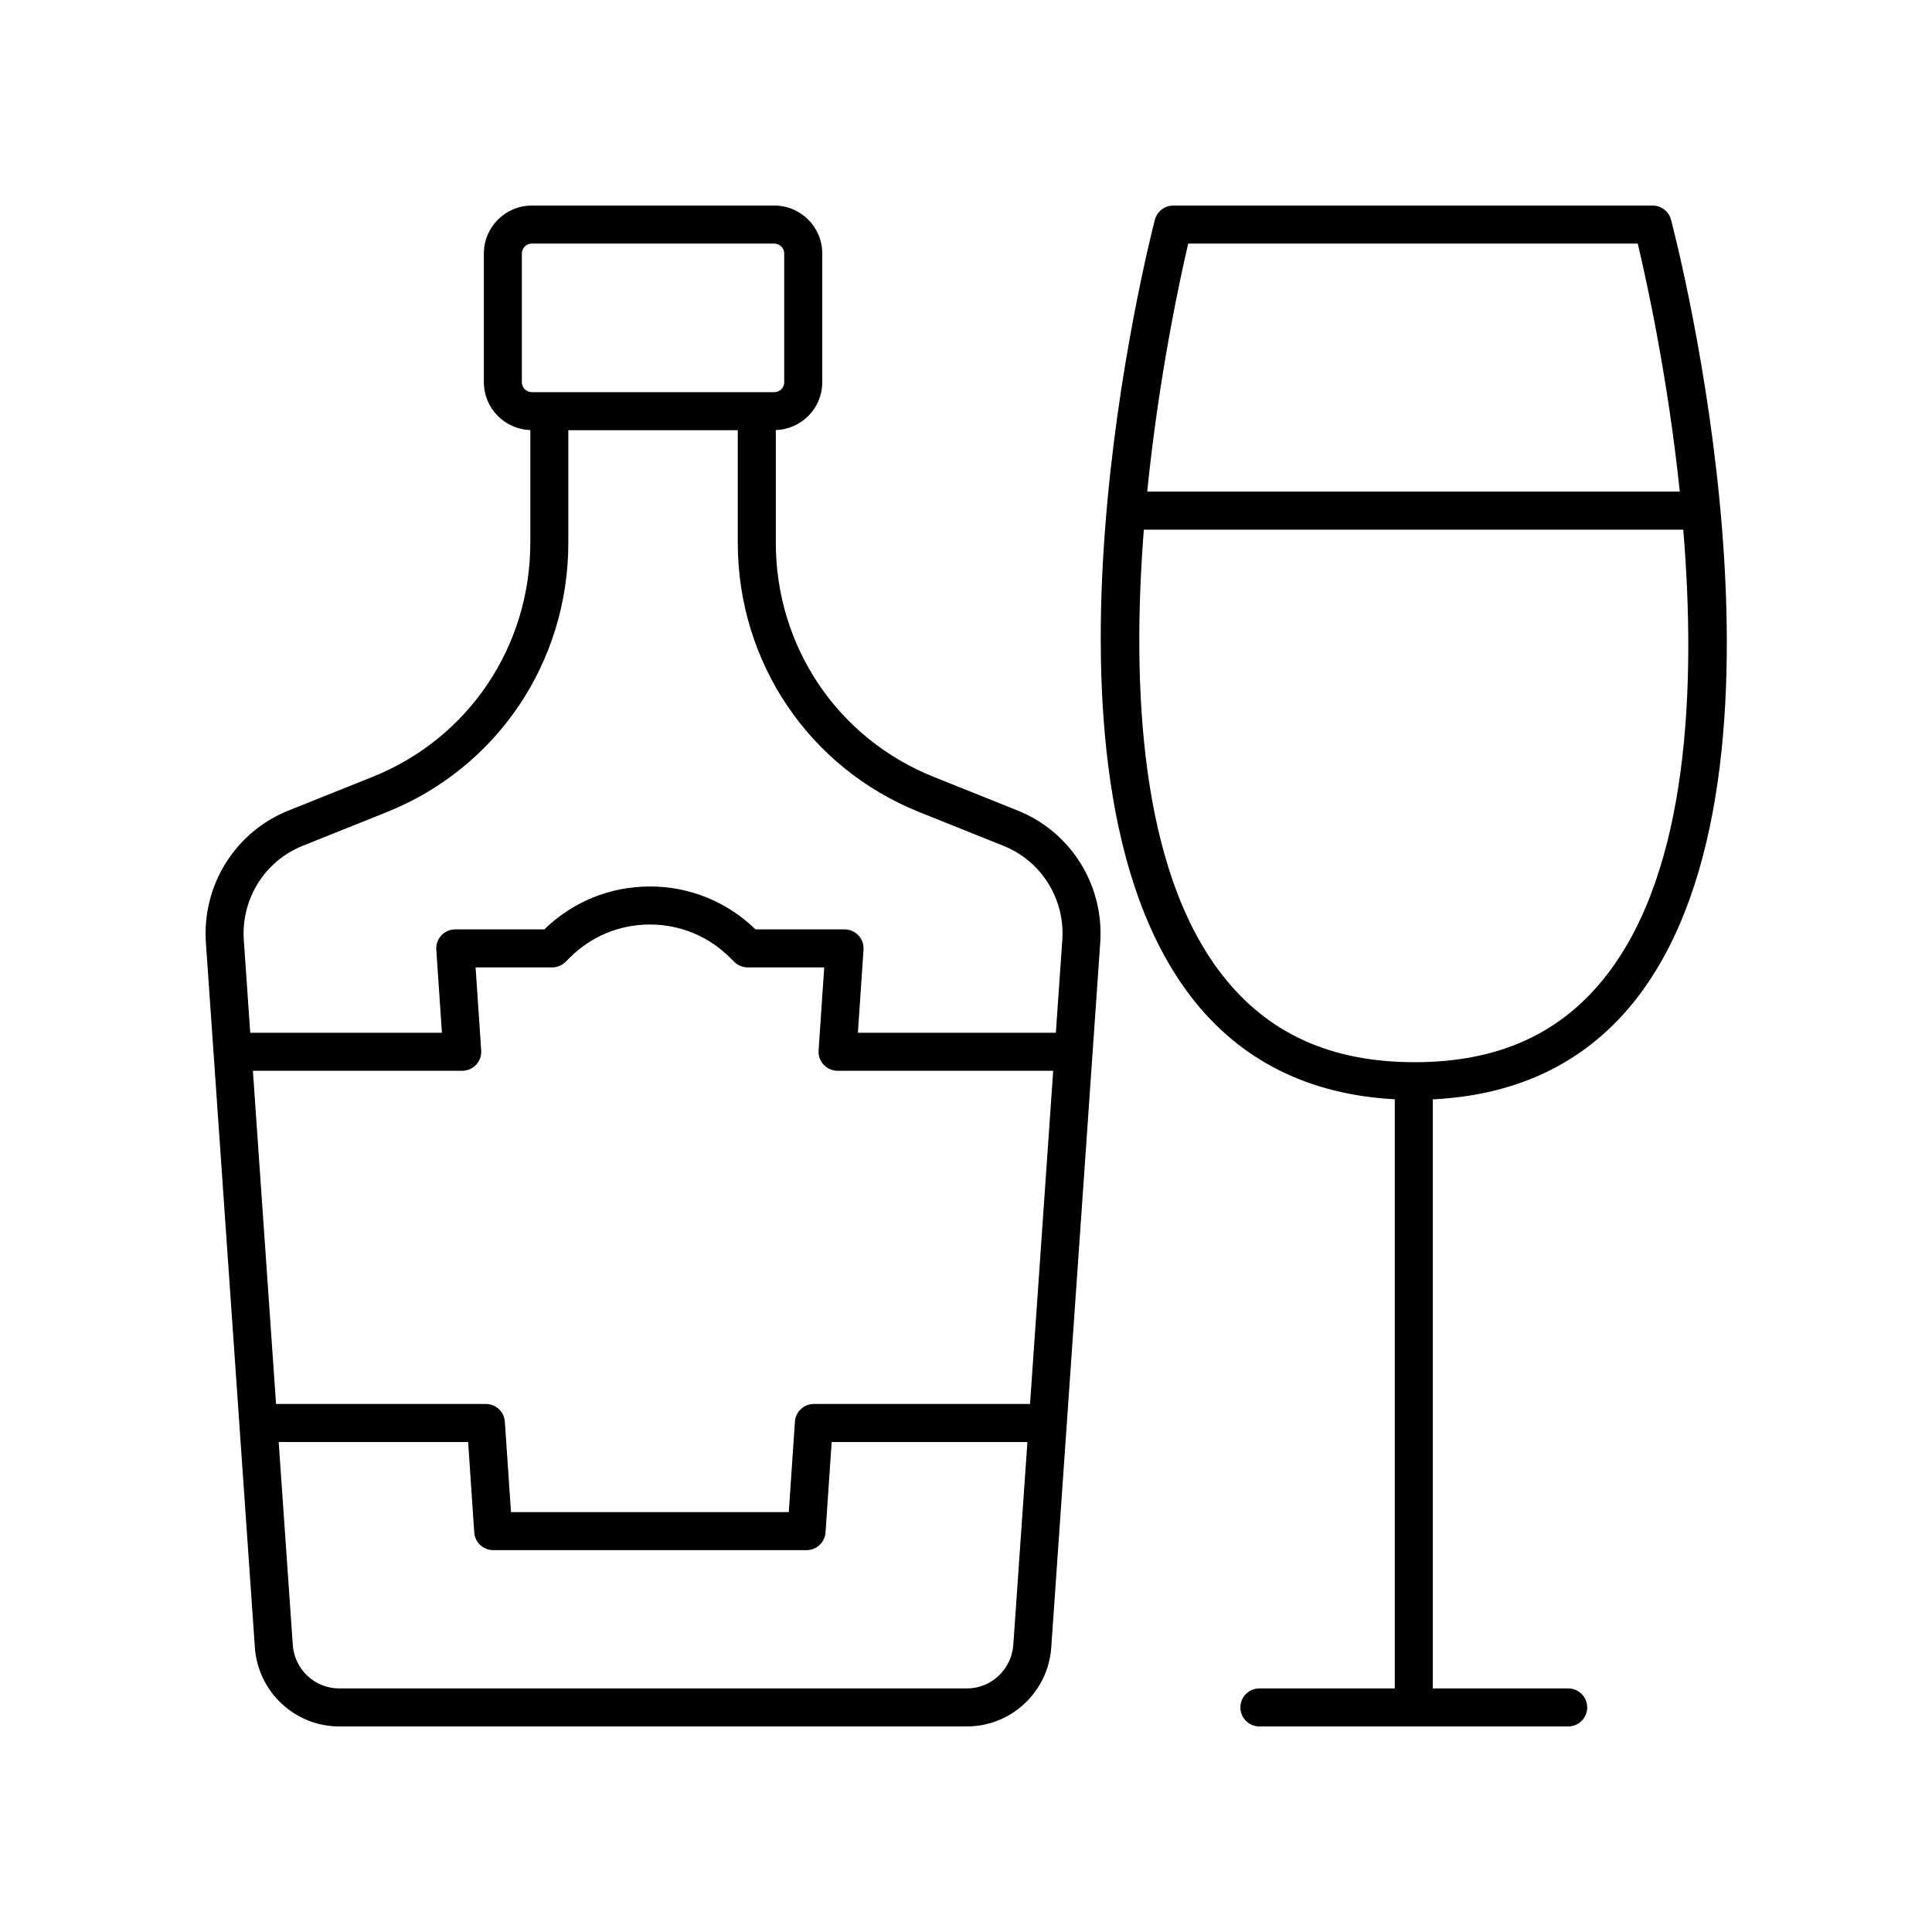
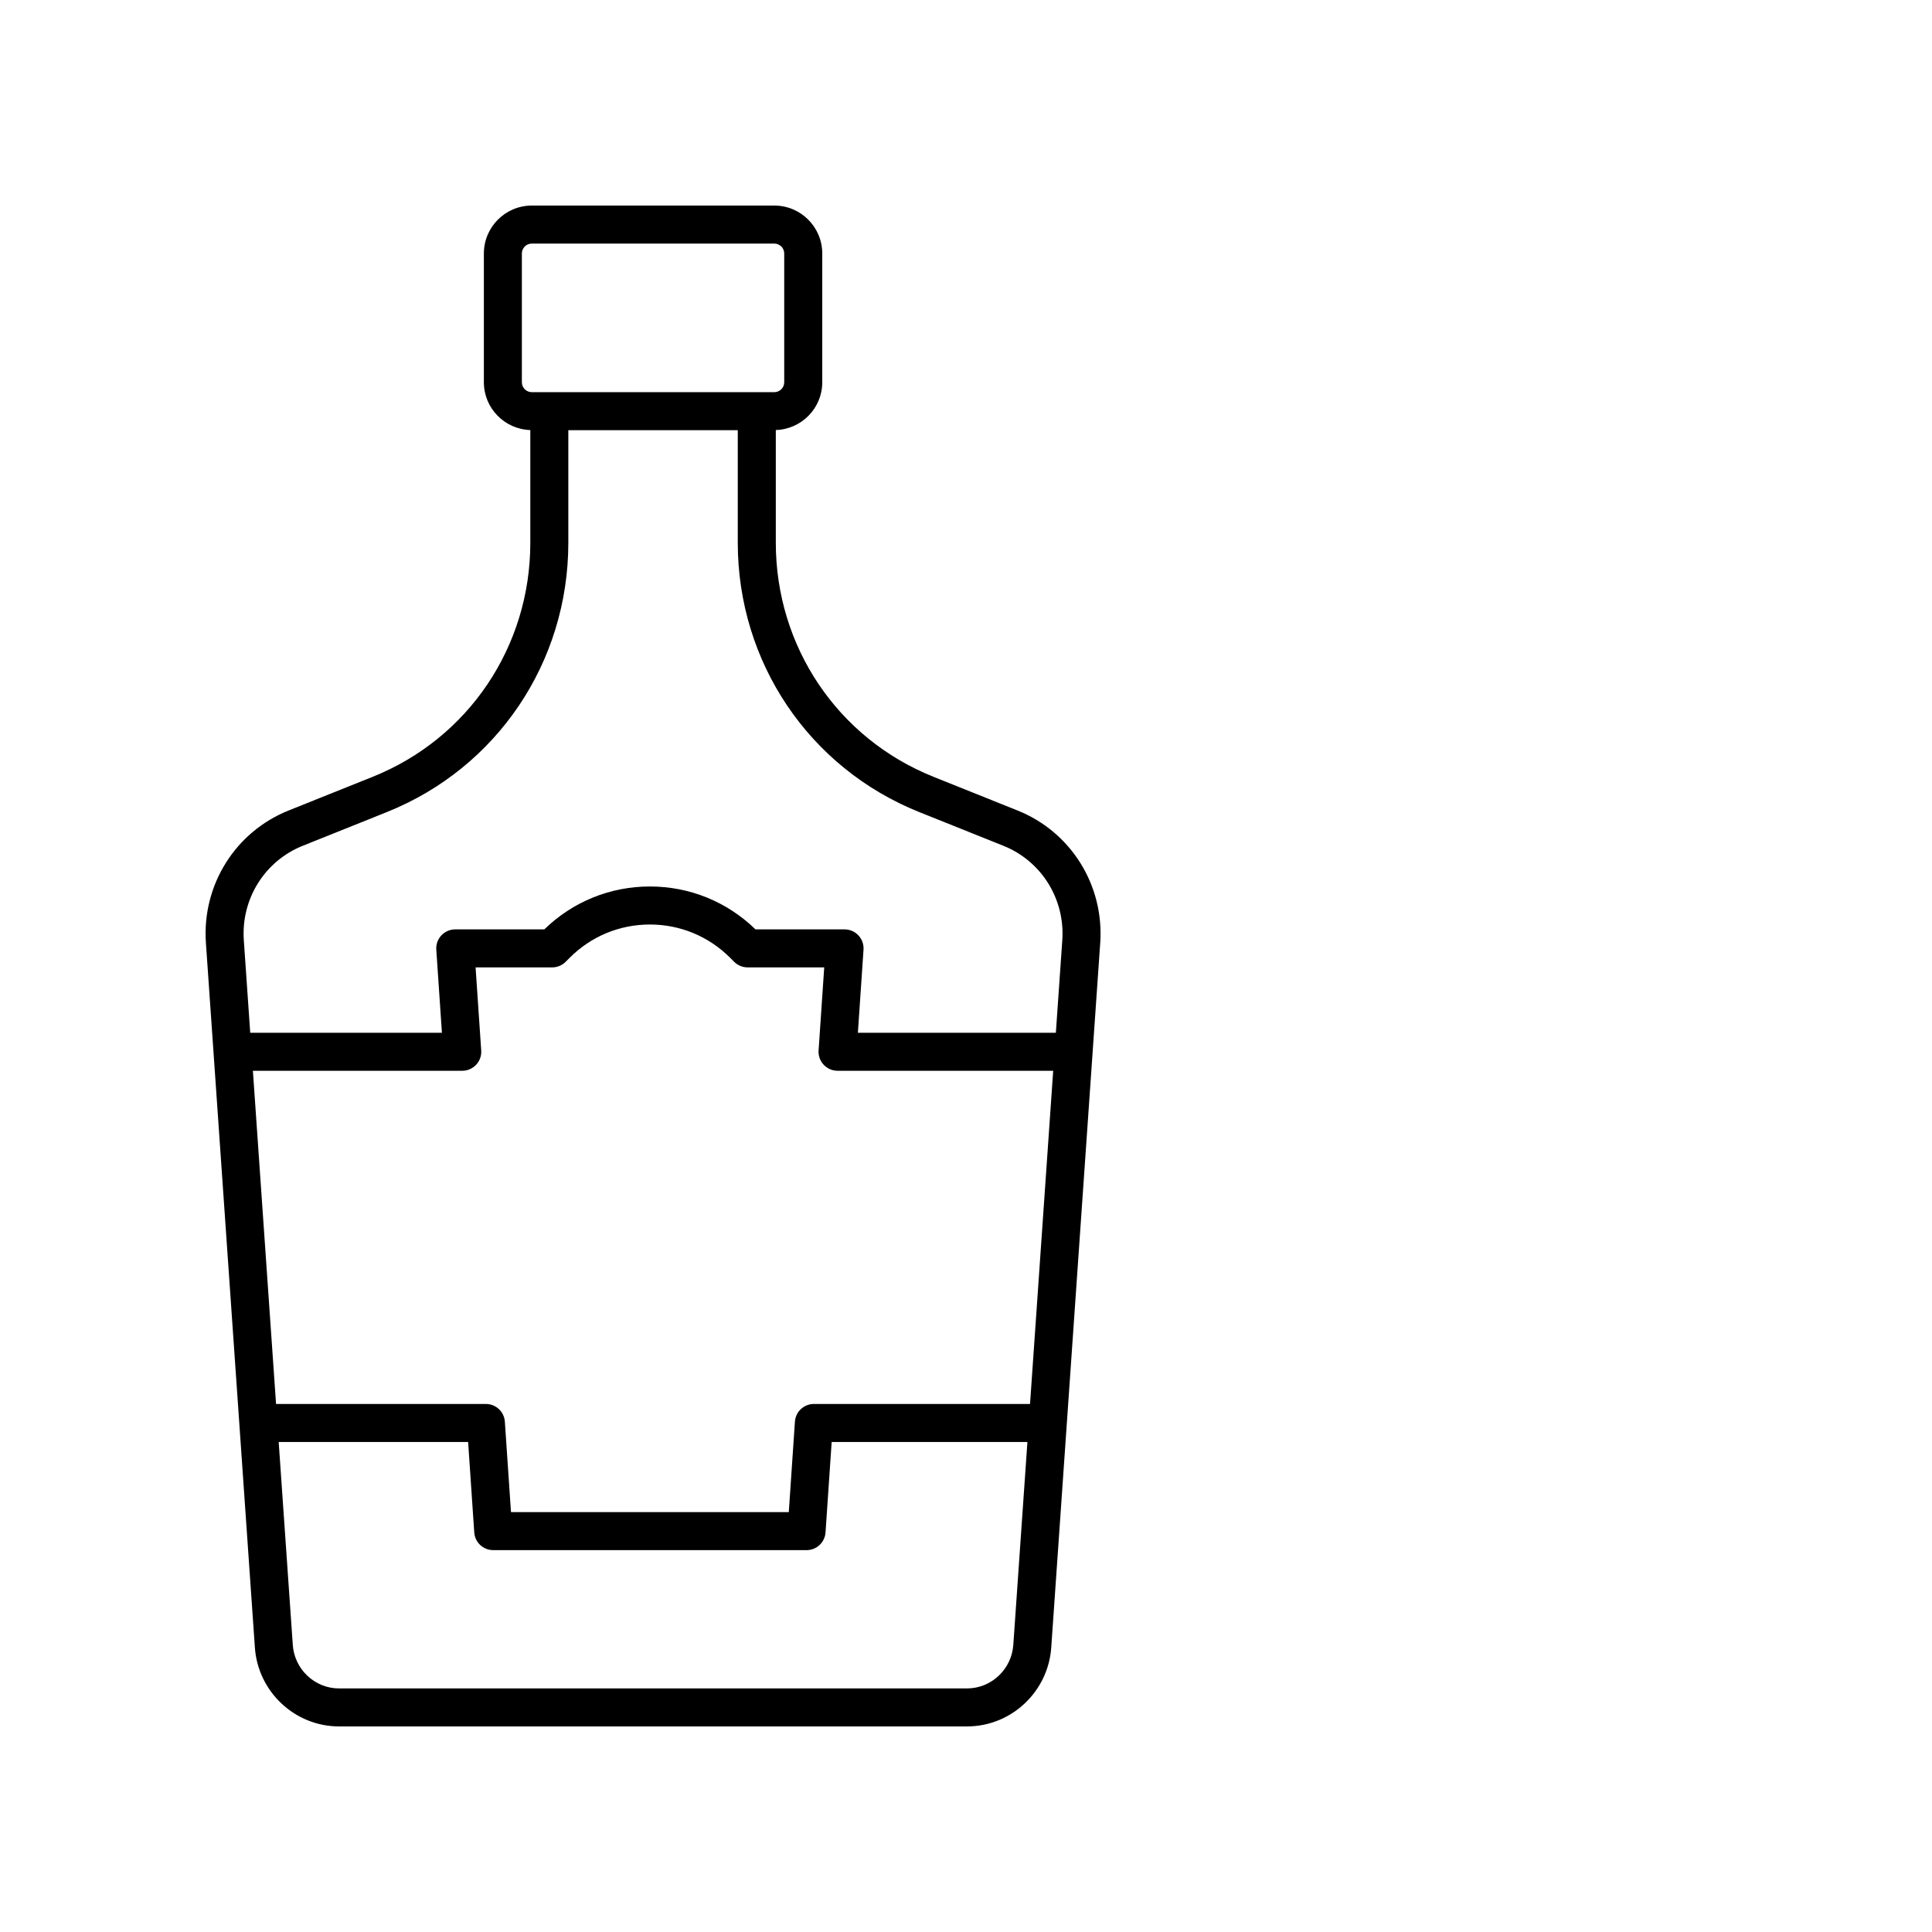
<svg xmlns="http://www.w3.org/2000/svg" fill="#000000" width="800px" height="800px" version="1.1" viewBox="144 144 512 512">
  <g>
-     <path d="m581.97 198.48h-127.04c-2.297 0-4.301 1.551-4.879 3.773-1.531 5.918-37.031 145.66 9.734 206.09 12.98 16.77 31.117 25.762 53.848 26.977v156.13h-35.883c-2.781 0-5.039 2.254-5.039 5.039s2.254 5.039 5.039 5.039h81.836c2.781 0 5.039-2.254 5.039-5.039s-2.254-5.039-5.039-5.039h-35.879v-156.11c22.934-1.113 41.188-10.105 54.191-26.969 46.574-60.414 10.5-200.21 8.941-206.14-0.582-2.207-2.582-3.75-4.871-3.75zm-12.055 203.75c-12.07 15.652-28.754 23.262-51.012 23.262-22.273 0-39.008-7.625-51.145-23.305-21.609-27.918-23.887-76.062-20.629-117.82h142.96c3.434 41.777 1.348 89.953-20.176 117.87zm-121.89-127.95c3.078-30.617 8.672-56.359 10.867-65.727h119.13c2.231 9.352 7.934 35.098 11.137 65.727z" />
    <path d="m400.28 601.52c11.738 0 21.539-9.227 22.316-20.98l12.984-186.79c1.004-15.258-7.809-29.309-21.93-34.965l-22.281-8.93c-25.379-10.168-41.773-34.516-41.773-62.027v-29.863c6.82-0.211 12.309-5.785 12.309-12.656v-34.137c0-7-5.695-12.695-12.695-12.695h-64.285c-7 0-12.695 5.699-12.695 12.699v34.137c0 6.867 5.492 12.445 12.309 12.656v29.863c0 27.512-16.395 51.863-41.773 62.027l-22.281 8.93c-14.121 5.656-22.934 19.711-21.926 34.984l12.98 186.75c0.773 11.77 10.574 20.996 22.316 20.996zm-117.98-356.21v-34.137c0-1.445 1.176-2.621 2.621-2.621h64.285c1.445 0 2.621 1.176 2.621 2.621v34.137c0 1.441-1.176 2.617-2.621 2.617h-64.285c-1.445 0-2.621-1.176-2.621-2.617zm-73.691 147.78c-0.719-10.895 5.559-20.918 15.621-24.949l22.281-8.93c29.219-11.711 48.102-39.73 48.102-71.383v-29.824h44.906v29.824c0 31.652 18.879 59.672 48.102 71.383l22.285 8.93c10.059 4.031 16.336 14.051 15.621 24.93l-1.711 24.621h-52.465l1.492-22.023c0.098-1.391-0.391-2.762-1.344-3.777-0.953-1.02-2.285-1.598-3.68-1.598h-23.609c-7.535-7.332-17.445-11.367-27.977-11.367-10.527 0-20.438 4.031-27.977 11.367h-23.609c-1.395 0-2.727 0.582-3.68 1.598-0.953 1.02-1.441 2.387-1.344 3.777l1.492 22.023h-50.801zm2.41 34.676h55.484c1.395 0 2.727-0.582 3.68-1.598 0.953-1.02 1.441-2.387 1.344-3.777l-1.492-22.023h20.301c1.34 0 2.625-0.535 3.57-1.484l1.059-1.059c5.68-5.688 13.23-8.82 21.266-8.82 8.031 0 15.586 3.133 21.258 8.812l1.066 1.066c0.945 0.949 2.231 1.484 3.57 1.484h20.305l-1.492 22.023c-0.098 1.391 0.391 2.762 1.344 3.777 0.953 1.02 2.285 1.598 3.68 1.598h57.148l-6.137 88.301h-57.281c-2.648 0-4.848 2.051-5.027 4.699l-1.625 23.961h-73.621l-1.625-23.961c-0.176-2.648-2.375-4.699-5.027-4.699h-55.609zm10.57 152.08-3.734-53.703h50.203l1.625 23.961c0.176 2.648 2.375 4.699 5.027 4.699h83.039c2.648 0 4.848-2.051 5.027-4.699l1.625-23.961h51.875l-3.734 53.723c-0.43 6.496-5.816 11.582-12.266 11.582h-166.43c-6.449 0-11.836-5.086-12.262-11.602z" />
  </g>
</svg>